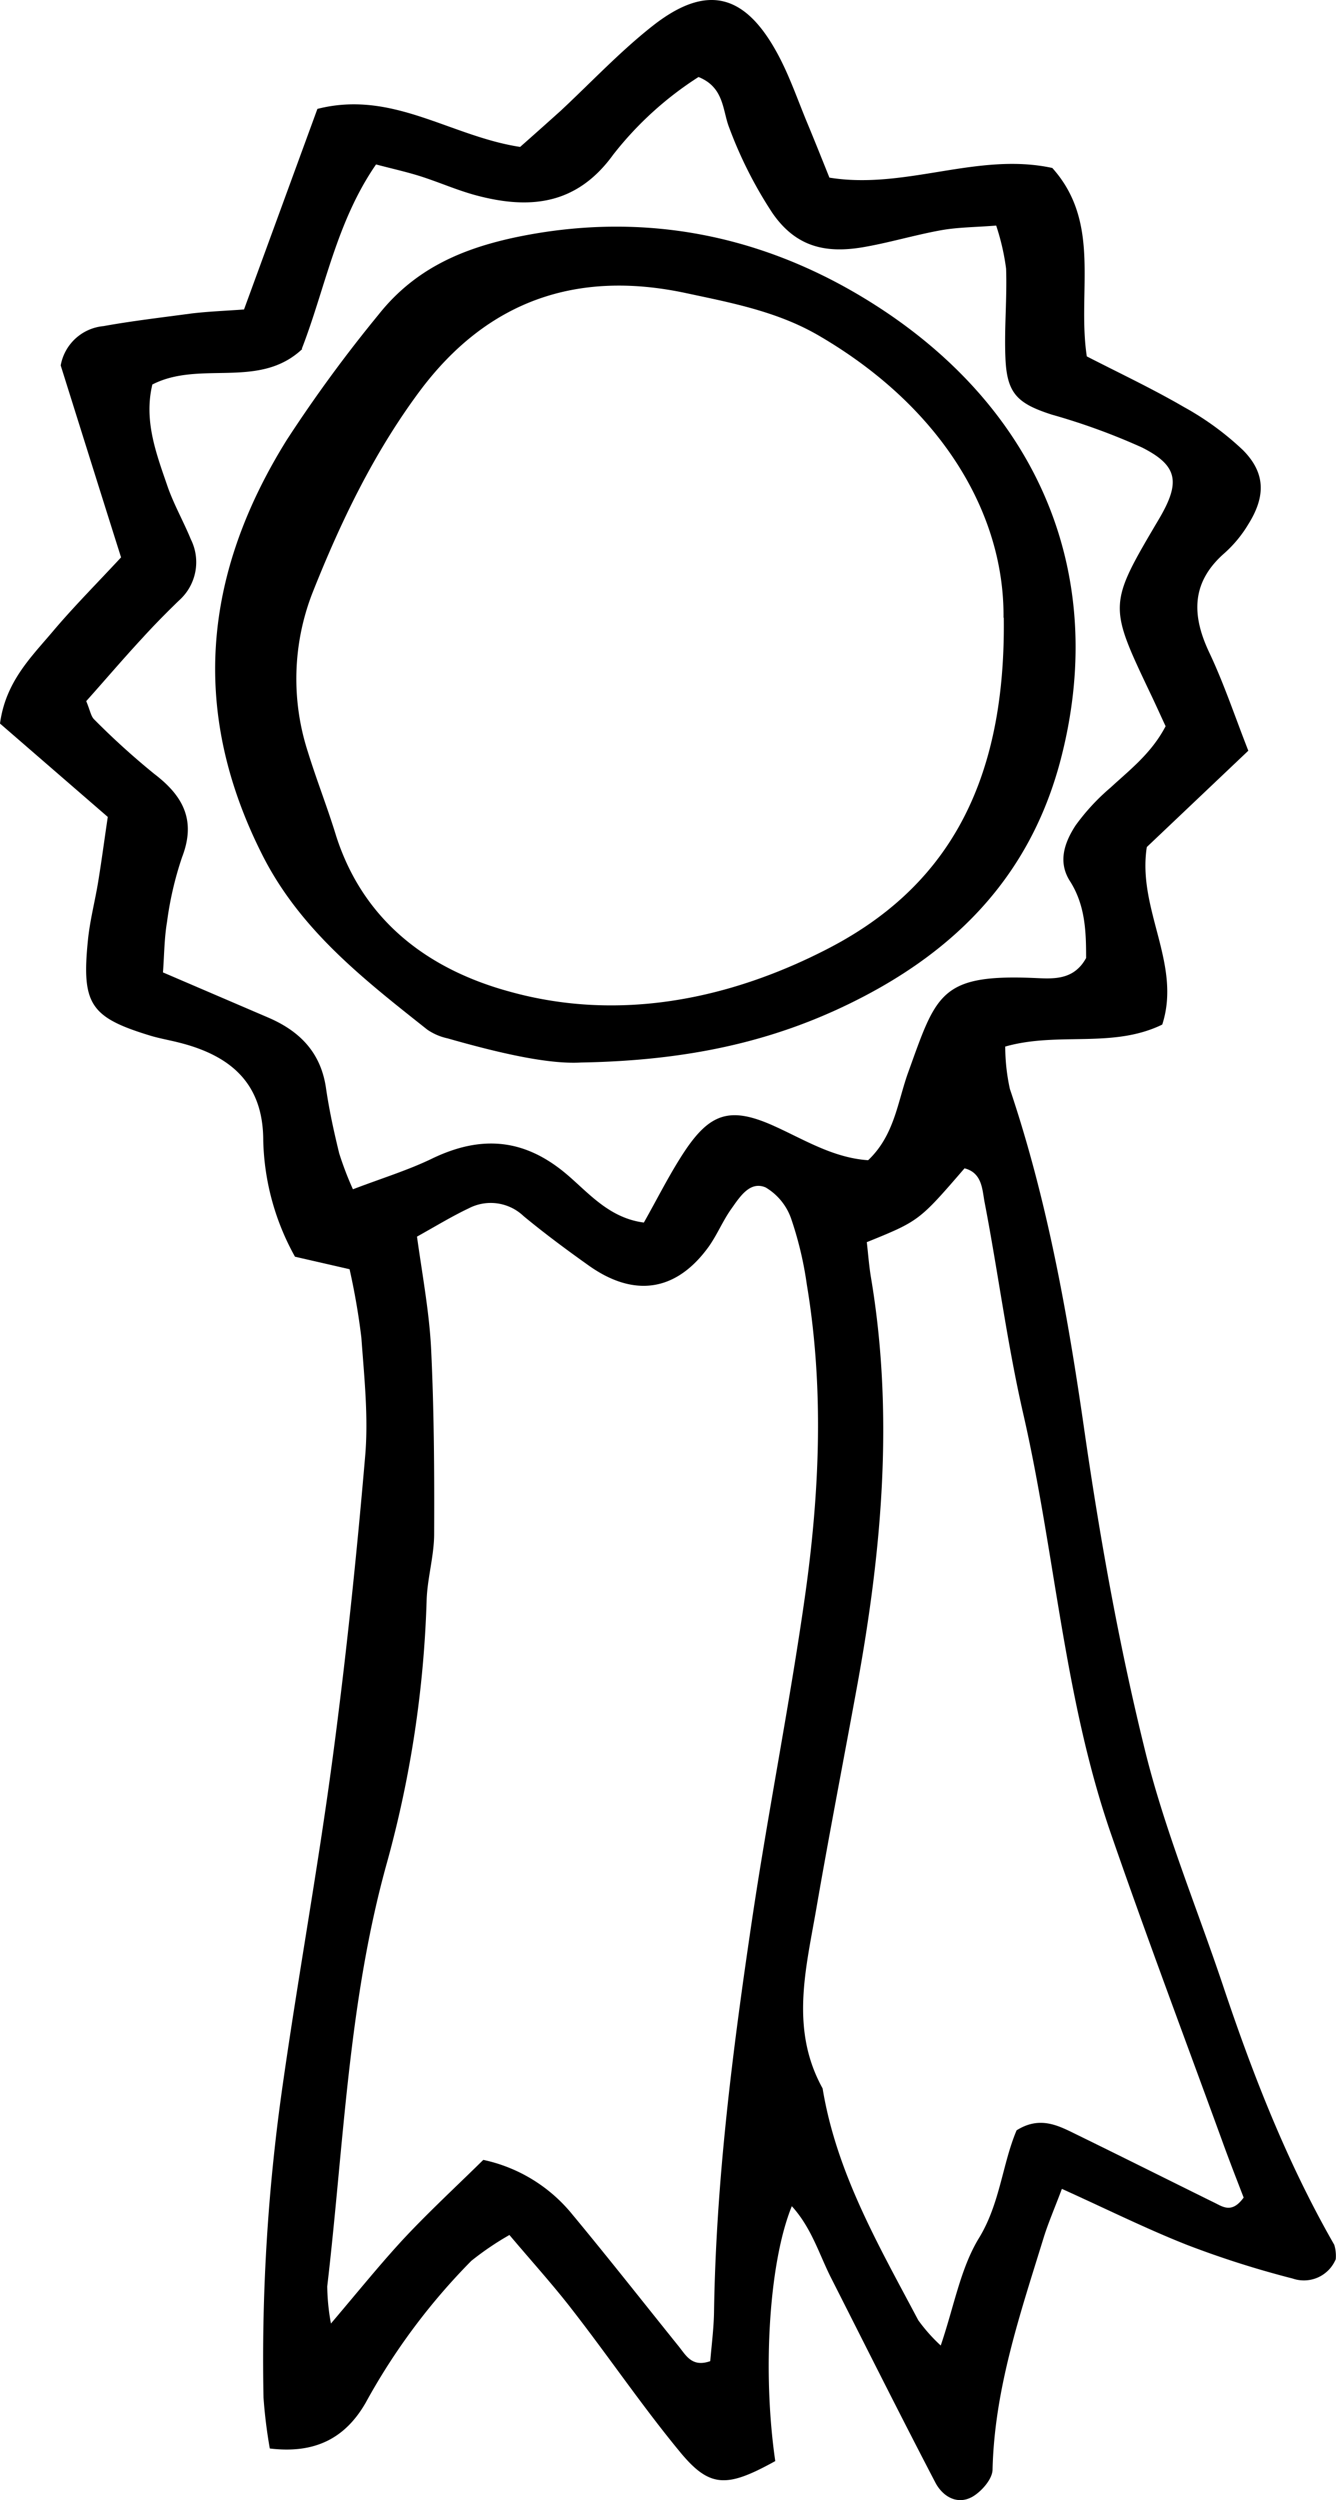
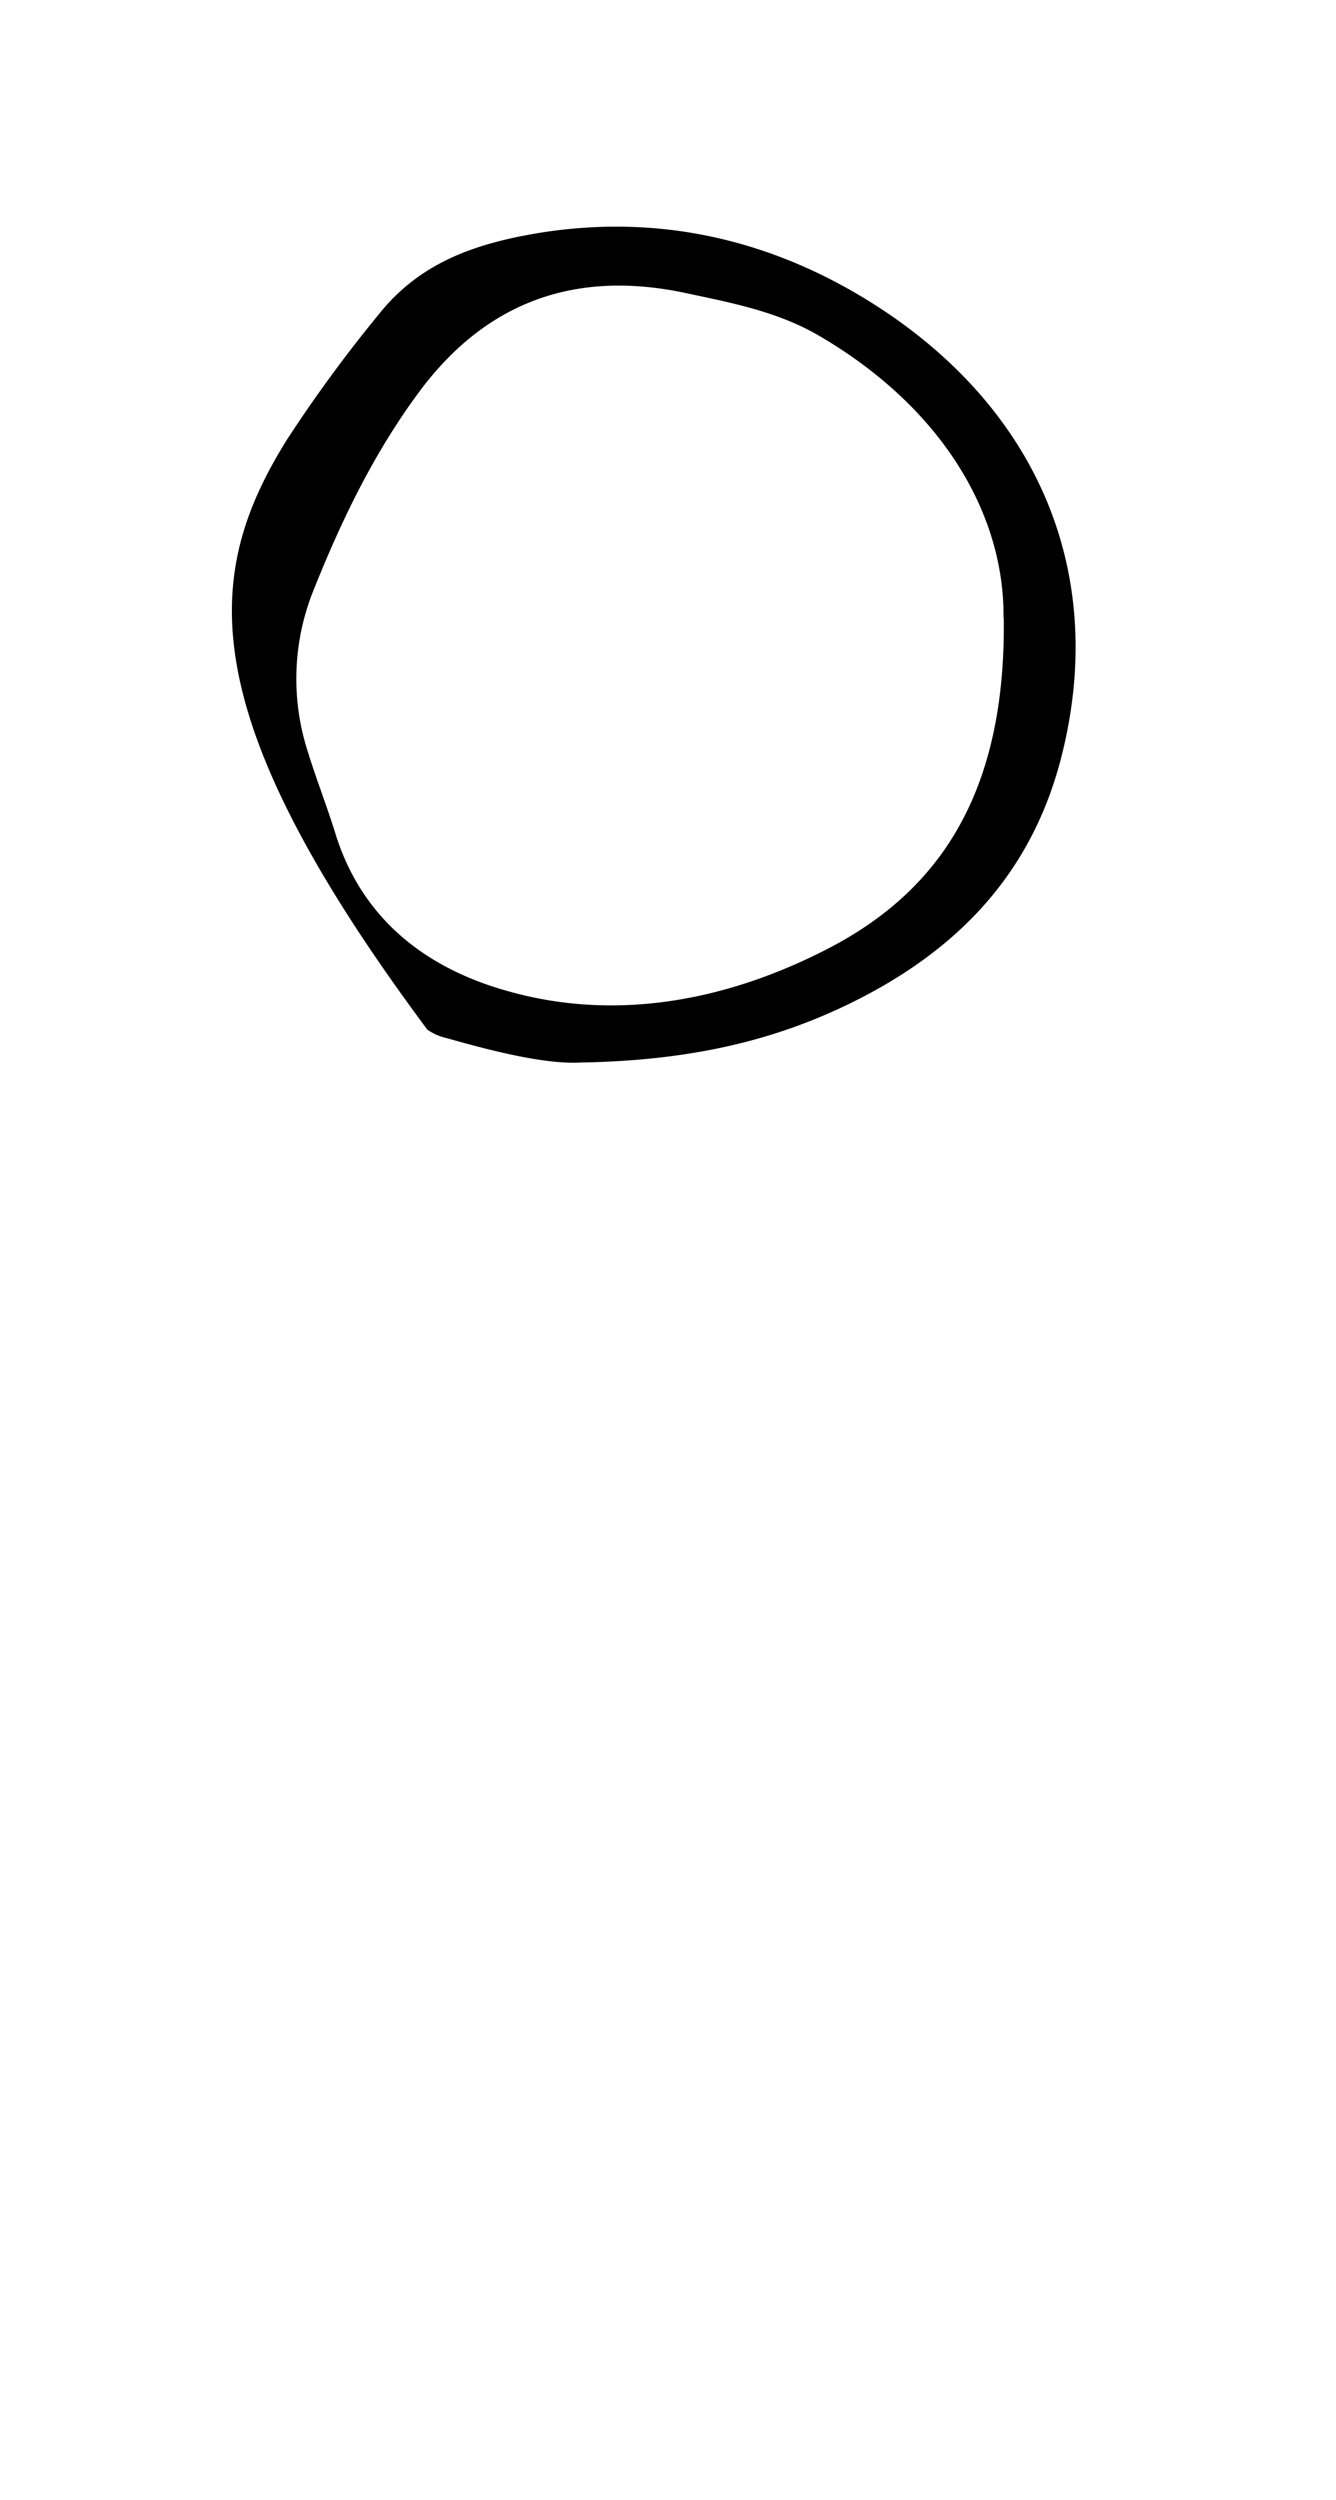
<svg xmlns="http://www.w3.org/2000/svg" viewBox="0 0 154.94 289.95">
  <g id="Layer_2" data-name="Layer 2">
    <g id="Layer_1-2" data-name="Layer 1">
-       <path d="M12.5,94.74,0,83.91c.65-4.85,3.6-7.69,6.14-10.7,2.38-2.82,5-5.45,7.9-8.57-2.34-7.4-4.72-15-7-22.26A5.56,5.56,0,0,1,12,37.82c3.37-.61,6.77-1,10.16-1.46,2-.24,3.94-.31,6.14-.47l8.51-23.26c8.7-2.22,15.37,3.16,23.51,4.41,1.36-1.2,3-2.66,4.68-4.17C68.53,9.58,71.88,6,75.69,3,81.93-1.9,86.4-.8,90.22,6.32c1.35,2.51,2.28,5.24,3.38,7.89.87,2.09,1.71,4.2,2.59,6.39,8.84,1.43,17.2-3,25.85-1.12,5.73,6.39,2.86,14.3,4,21.85,3.71,1.91,7.58,3.73,11.26,5.87a33.36,33.36,0,0,1,6.85,5c2.62,2.64,2.65,5.36.62,8.6a14.38,14.38,0,0,1-2.71,3.3c-3.91,3.39-3.89,7.2-1.81,11.59,1.69,3.57,2.95,7.36,4.52,11.37L133,98.23c-1.13,7.23,4.06,13.55,1.79,20.59-5.78,2.81-12.07.8-18.21,2.55a23.11,23.11,0,0,0,.54,4.92c4.31,12.8,6.68,26,8.6,39.34,1.79,12.44,4,24.87,7,37.08,2.29,9.41,6.07,18.46,9.16,27.69,3.46,10.33,7.42,20.45,12.86,29.93a4.46,4.46,0,0,1,.17,1.67,4,4,0,0,1-5,2.24,110.53,110.53,0,0,1-12.22-3.89c-4.74-1.87-9.32-4.15-14.54-6.51-.86,2.3-1.61,4-2.17,5.84-2.69,8.73-5.65,17.4-5.87,26.7,0,1.1-1.27,2.55-2.34,3.17-1.79,1-3.47-.07-4.3-1.66-4.1-7.86-8.07-15.8-12.08-23.71-1.39-2.74-2.26-5.8-4.56-8.33-2.66,6.52-3.42,19.27-1.92,29.56-5.58,3.09-7.57,3.14-11-1-4.37-5.29-8.24-11-12.44-16.41-2.25-2.93-4.74-5.67-7.39-8.81a33.89,33.89,0,0,0-4.42,3A73.79,73.79,0,0,0,42.4,278.66c-2.38,4.13-5.9,5.92-11.11,5.29a57.15,57.15,0,0,1-.73-5.9,223.66,223.66,0,0,1,2.31-36.84c1.79-12.47,4.05-24.87,5.71-37.35,1.55-11.63,2.77-23.31,3.77-35,.39-4.53-.11-9.16-.44-13.72a79.62,79.62,0,0,0-1.37-7.95l-6.33-1.45a29,29,0,0,1-3.68-13.47c0-6.62-3.76-9.82-9.64-11.33-1.11-.29-2.24-.48-3.34-.8C10.48,118,9.44,116.5,10.2,109c.23-2.27.82-4.5,1.19-6.76S12.06,97.7,12.5,94.74ZM56.05,250.48a18.17,18.17,0,0,1,10.27,6.26c4.2,5.06,8.26,10.23,12.38,15.35.86,1.06,1.54,2.48,3.67,1.73.15-1.82.41-3.79.44-5.75.23-15.18,2.15-30.21,4.37-45.19,1.88-12.7,4.42-25.31,6.21-38,1.67-11.92,2.18-23.94.18-35.91a41.34,41.34,0,0,0-1.77-7.5,6.82,6.82,0,0,0-3-3.76c-1.83-.79-3,1.09-4,2.5s-1.63,3-2.64,4.41c-3.75,5.16-8.63,5.9-13.93,2.11-2.56-1.82-5.09-3.7-7.51-5.7a5.52,5.52,0,0,0-6.36-.9c-2,.95-3.91,2.12-6,3.28C49,148,49.79,152.22,50,156.47c.34,7.12.38,14.27.35,21.4,0,2.55-.78,5.09-.87,7.65A128.76,128.76,0,0,1,44.88,216c-4.5,16.11-5,32.71-6.93,49.15a25.23,25.23,0,0,0,.43,4.31c3.39-4,5.81-7,8.48-9.88C49.76,256.48,52.9,253.58,56.05,250.48Zm-21-210c-5,4.71-11.84,1.27-17.38,4.11-1,4.14.42,7.93,1.71,11.67.73,2.16,1.88,4.16,2.75,6.28a5.94,5.94,0,0,1-1.35,7.08c-1.44,1.39-2.85,2.82-4.2,4.3C14.28,76.4,12.07,79,10,81.31c.46,1.11.55,1.77.93,2.13a87,87,0,0,0,7,6.34c3.35,2.56,4.82,5.4,3.18,9.64a39.32,39.32,0,0,0-1.74,7.5c-.32,1.89-.32,3.83-.47,5.85L31.09,118c3.67,1.57,6.13,4.06,6.72,8.21.37,2.54.92,5.06,1.53,7.55a37.83,37.83,0,0,0,1.59,4.16c3.41-1.3,6.39-2.21,9.16-3.55,5.78-2.79,10.85-2.35,15.85,2,2.47,2.14,4.82,4.9,8.73,5.41,1.6-2.83,3-5.65,4.71-8.24,2.92-4.38,5.23-5.23,10.14-3.07,3.58,1.58,7,3.8,11.16,4.08,3.07-2.91,3.41-6.78,4.65-10.2,3.25-9,3.69-11.37,14.46-10.94,2.21.09,4.69.38,6.17-2.31,0-3-.08-6.1-1.87-8.91-1.45-2.26-.61-4.52.63-6.44a24.84,24.84,0,0,1,4.06-4.4c2.29-2.11,4.76-4,6.4-7.13-.59-1.26-1.16-2.54-1.77-3.81-4.88-10.27-4.88-10.27,1-20.22,2.5-4.24,2.23-6.19-2-8.31A74.91,74.91,0,0,0,122,48.09c-4.06-1.3-5.24-2.49-5.4-6.63-.14-3.43.2-6.87.08-10.3a26.8,26.8,0,0,0-1.15-5c-2.41.19-4.4.19-6.33.53-3.09.55-6.13,1.48-9.23,2-4.17.68-7.65,0-10.4-4a49,49,0,0,1-5-9.88c-.79-2-.56-4.67-3.56-5.88a39.57,39.57,0,0,0-9.89,9c-4.23,5.85-9.69,6.39-15.92,4.72-2.2-.59-4.3-1.53-6.48-2.22-1.58-.5-3.22-.86-5.11-1.36C39,25.75,37.72,33.45,35,40.45Zm65.48,103.61c.15,1.29.25,2.69.48,4.07,2.65,15.75,1.29,31.37-1.54,47-1.59,8.73-3.29,17.45-4.8,26.19-1.21,7-3.06,14,.73,20.84,1.61,9.82,6.54,18.28,11.09,26.88a19.42,19.42,0,0,0,2.61,2.94c1.55-4.55,2.28-8.92,4.42-12.44,2.46-4,2.73-8.65,4.38-12.52,2.65-1.66,4.74-.6,6.81.42,5.4,2.64,10.77,5.33,16.18,8,.94.46,2,1.24,3.34-.62-.77-2-1.69-4.35-2.54-6.71-4.31-11.83-8.75-23.61-12.86-35.51-5.46-15.79-6.46-32.54-10.17-48.71-1.85-8.08-2.9-16.33-4.47-24.48-.28-1.45-.26-3.42-2.33-3.95C106.59,141.59,106.59,141.59,100.51,144.06Z" />
-       <path d="M67.38,123.22c-3.84.23-9.68-1.15-15.47-2.8a6.68,6.68,0,0,1-2.34-1c-7.39-5.86-14.81-11.6-19.21-20.4C22,82.38,23.61,66.5,33.27,51a163.23,163.23,0,0,1,10.62-14.5c4.29-5.42,9.85-7.7,16-9,15.69-3.26,30.33.14,43.31,9C120.9,48.64,128.45,67.28,123,88.13c-3.56,13.57-12.33,22.31-24.35,28.2C89.56,120.79,79.79,123,67.38,123.22Zm49-51.59c.12-11.95-7.06-24.34-21.42-32.71-4.81-2.8-10.12-3.8-15.41-4.93-12.67-2.71-23.06.88-30.89,11.39-5.32,7.16-9.15,15.13-12.42,23.37a27.49,27.49,0,0,0-.52,18.49C36.73,90.51,38,93.71,39,97c3.21,9.92,10.79,15.46,20.11,18,12.66,3.52,25.37.91,36.61-4.83C109,103.42,116.67,91.92,116.41,71.63Z" />
+       <path d="M67.38,123.22c-3.84.23-9.68-1.15-15.47-2.8a6.68,6.68,0,0,1-2.34-1C22,82.38,23.61,66.5,33.27,51a163.23,163.23,0,0,1,10.62-14.5c4.29-5.42,9.85-7.7,16-9,15.69-3.26,30.33.14,43.31,9C120.9,48.64,128.45,67.28,123,88.13c-3.56,13.57-12.33,22.31-24.35,28.2C89.56,120.79,79.79,123,67.38,123.22Zm49-51.59c.12-11.95-7.06-24.34-21.42-32.71-4.81-2.8-10.12-3.8-15.41-4.93-12.67-2.71-23.06.88-30.89,11.39-5.32,7.16-9.15,15.13-12.42,23.37a27.49,27.49,0,0,0-.52,18.49C36.73,90.51,38,93.71,39,97c3.21,9.92,10.79,15.46,20.11,18,12.66,3.52,25.37.91,36.61-4.83C109,103.42,116.67,91.92,116.41,71.63Z" />
    </g>
  </g>
</svg>